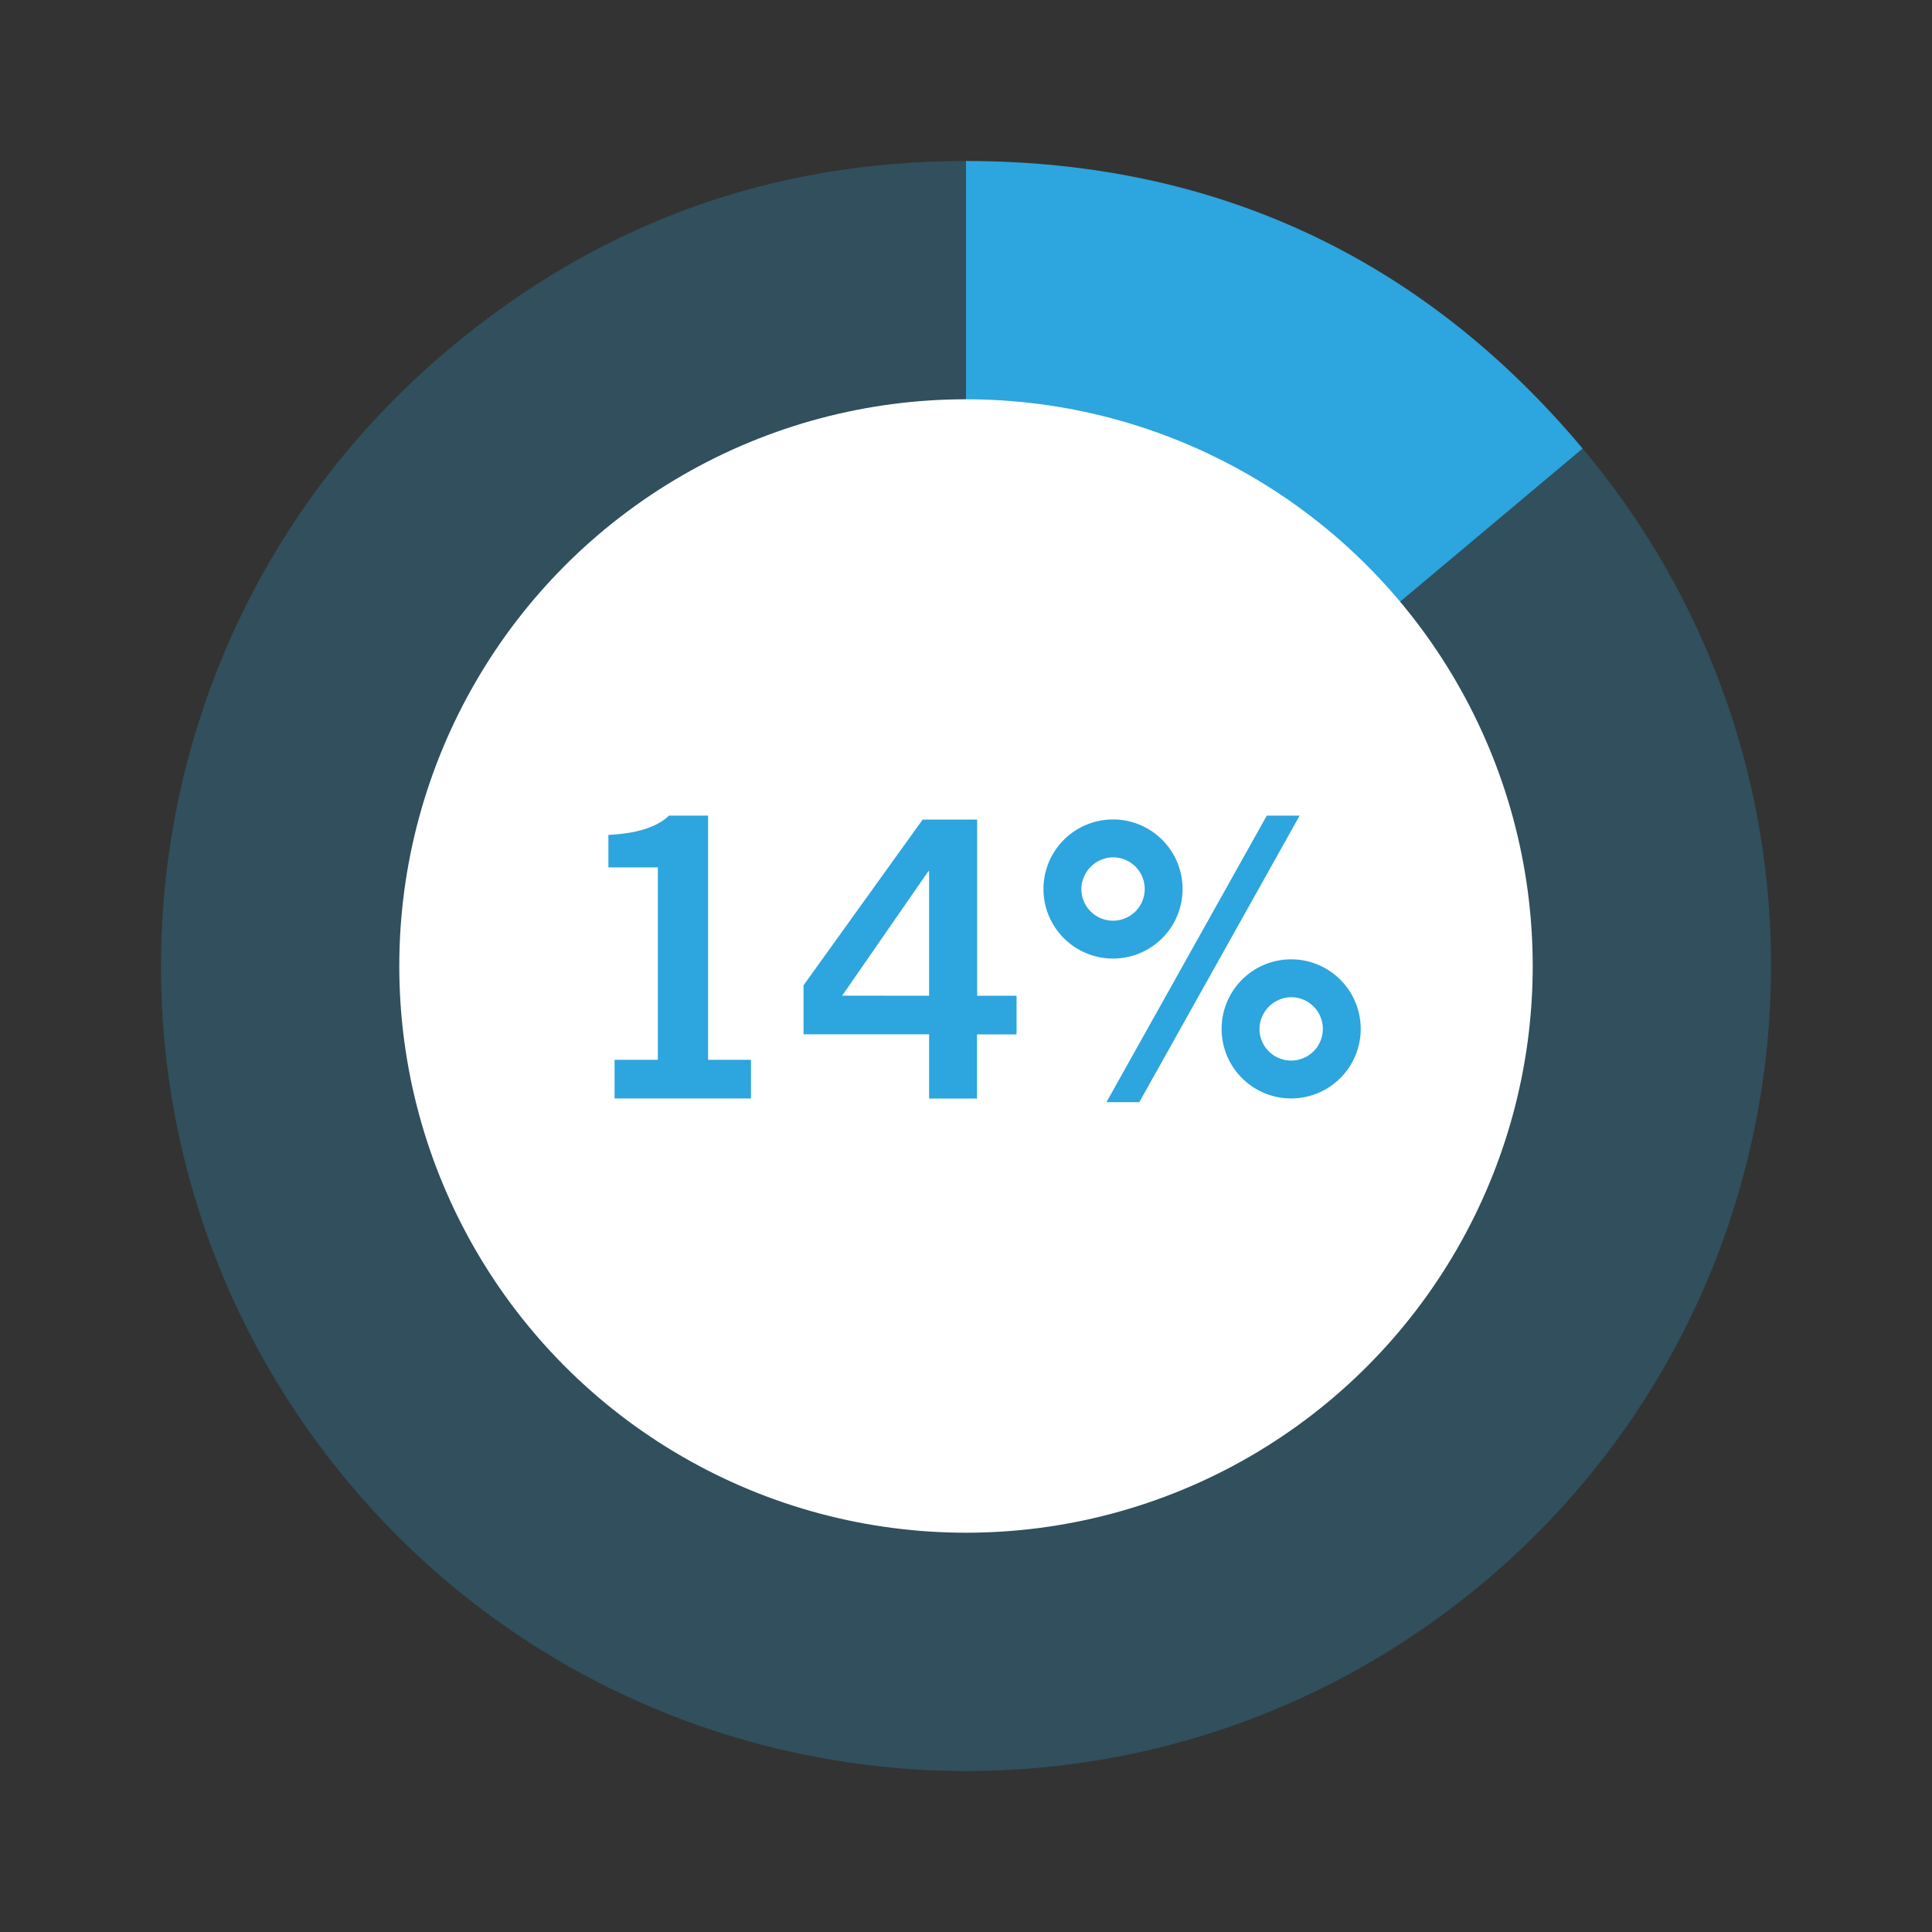
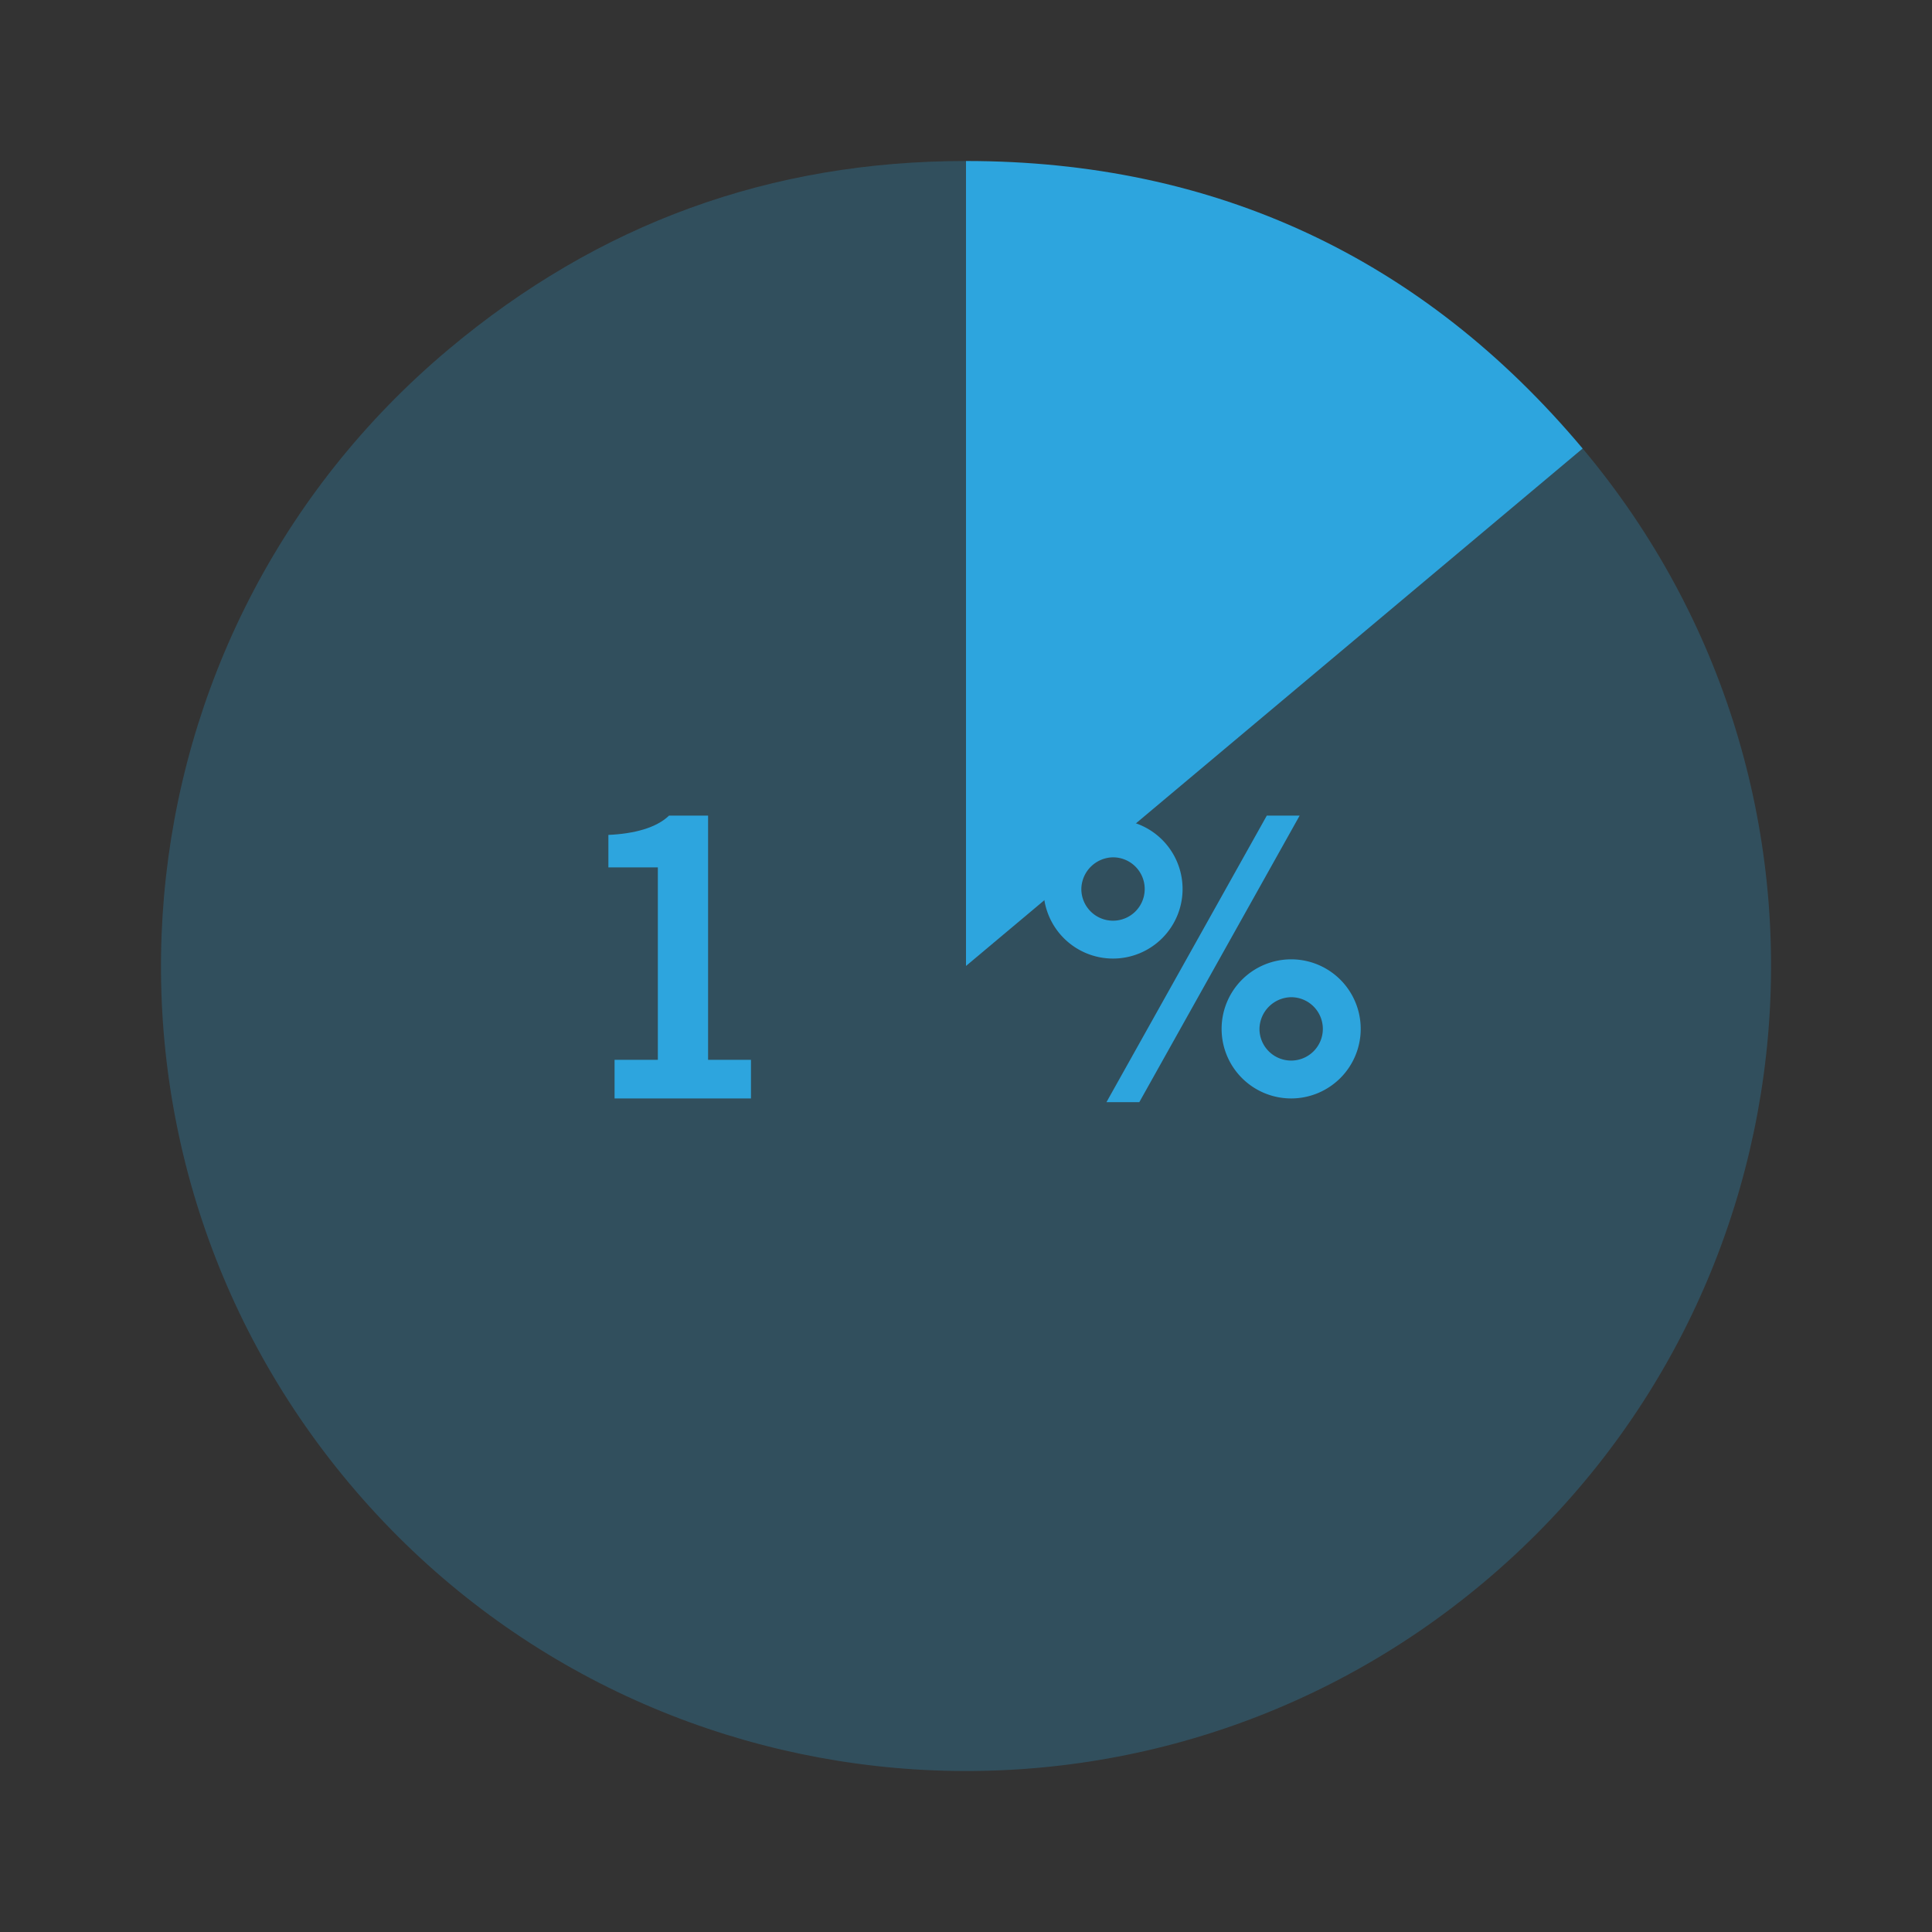
<svg xmlns="http://www.w3.org/2000/svg" id="Layer_1" data-name="Layer 1" viewBox="0 0 600 600">
  <rect x="0" y="0" width="600" height="600" fill="#333333" stroke="none" />
  <defs>
    <style>.cls-1,.cls-2{fill:#2da5de;}.cls-1{opacity:0.25;}.cls-3{fill:#fff;}</style>
  </defs>
  <path class="cls-1" d="M300,300,491.51,139.3c88.75,105.77,75,263.46-30.82,352.2s-263.45,75-352.2-30.81-74.95-263.45,30.82-352.2C185.84,69.44,239.25,50,300,50Z" />
  <path class="cls-2" d="M300,300V50c77.32,0,141.81,30.07,191.51,89.3Z" />
-   <circle class="cls-3" cx="300" cy="300" r="176" />
  <path class="cls-2" d="M190.86,341.13v-12H204.3V269.37H188.94V259.29c7.92-.36,14.88-2.16,18.84-6H219.9v75.84h13.32v12Z" />
-   <path class="cls-2" d="M249.54,306l37-51.48h16.92v54.72h12.24v12H303.42v19.92H288.54V321.21h-39Zm39,3.24V270.57h-.24l-26.76,38.64Z" />
  <path class="cls-2" d="M367.26,276.09a21.6,21.6,0,1,1-21.6-21.6A21.59,21.59,0,0,1,367.26,276.09Zm-31.44,0a9.84,9.84,0,1,0,9.84-9.84A10,10,0,0,0,335.82,276.09Zm57.6-22.8h10.2l-49.8,89h-10.2Zm29.16,66.24a21.6,21.6,0,1,1-21.6-21.6A21.59,21.59,0,0,1,422.58,319.53Zm-31.44,0a9.84,9.84,0,1,0,9.84-9.84A10,10,0,0,0,391.14,319.53Z" />
</svg>